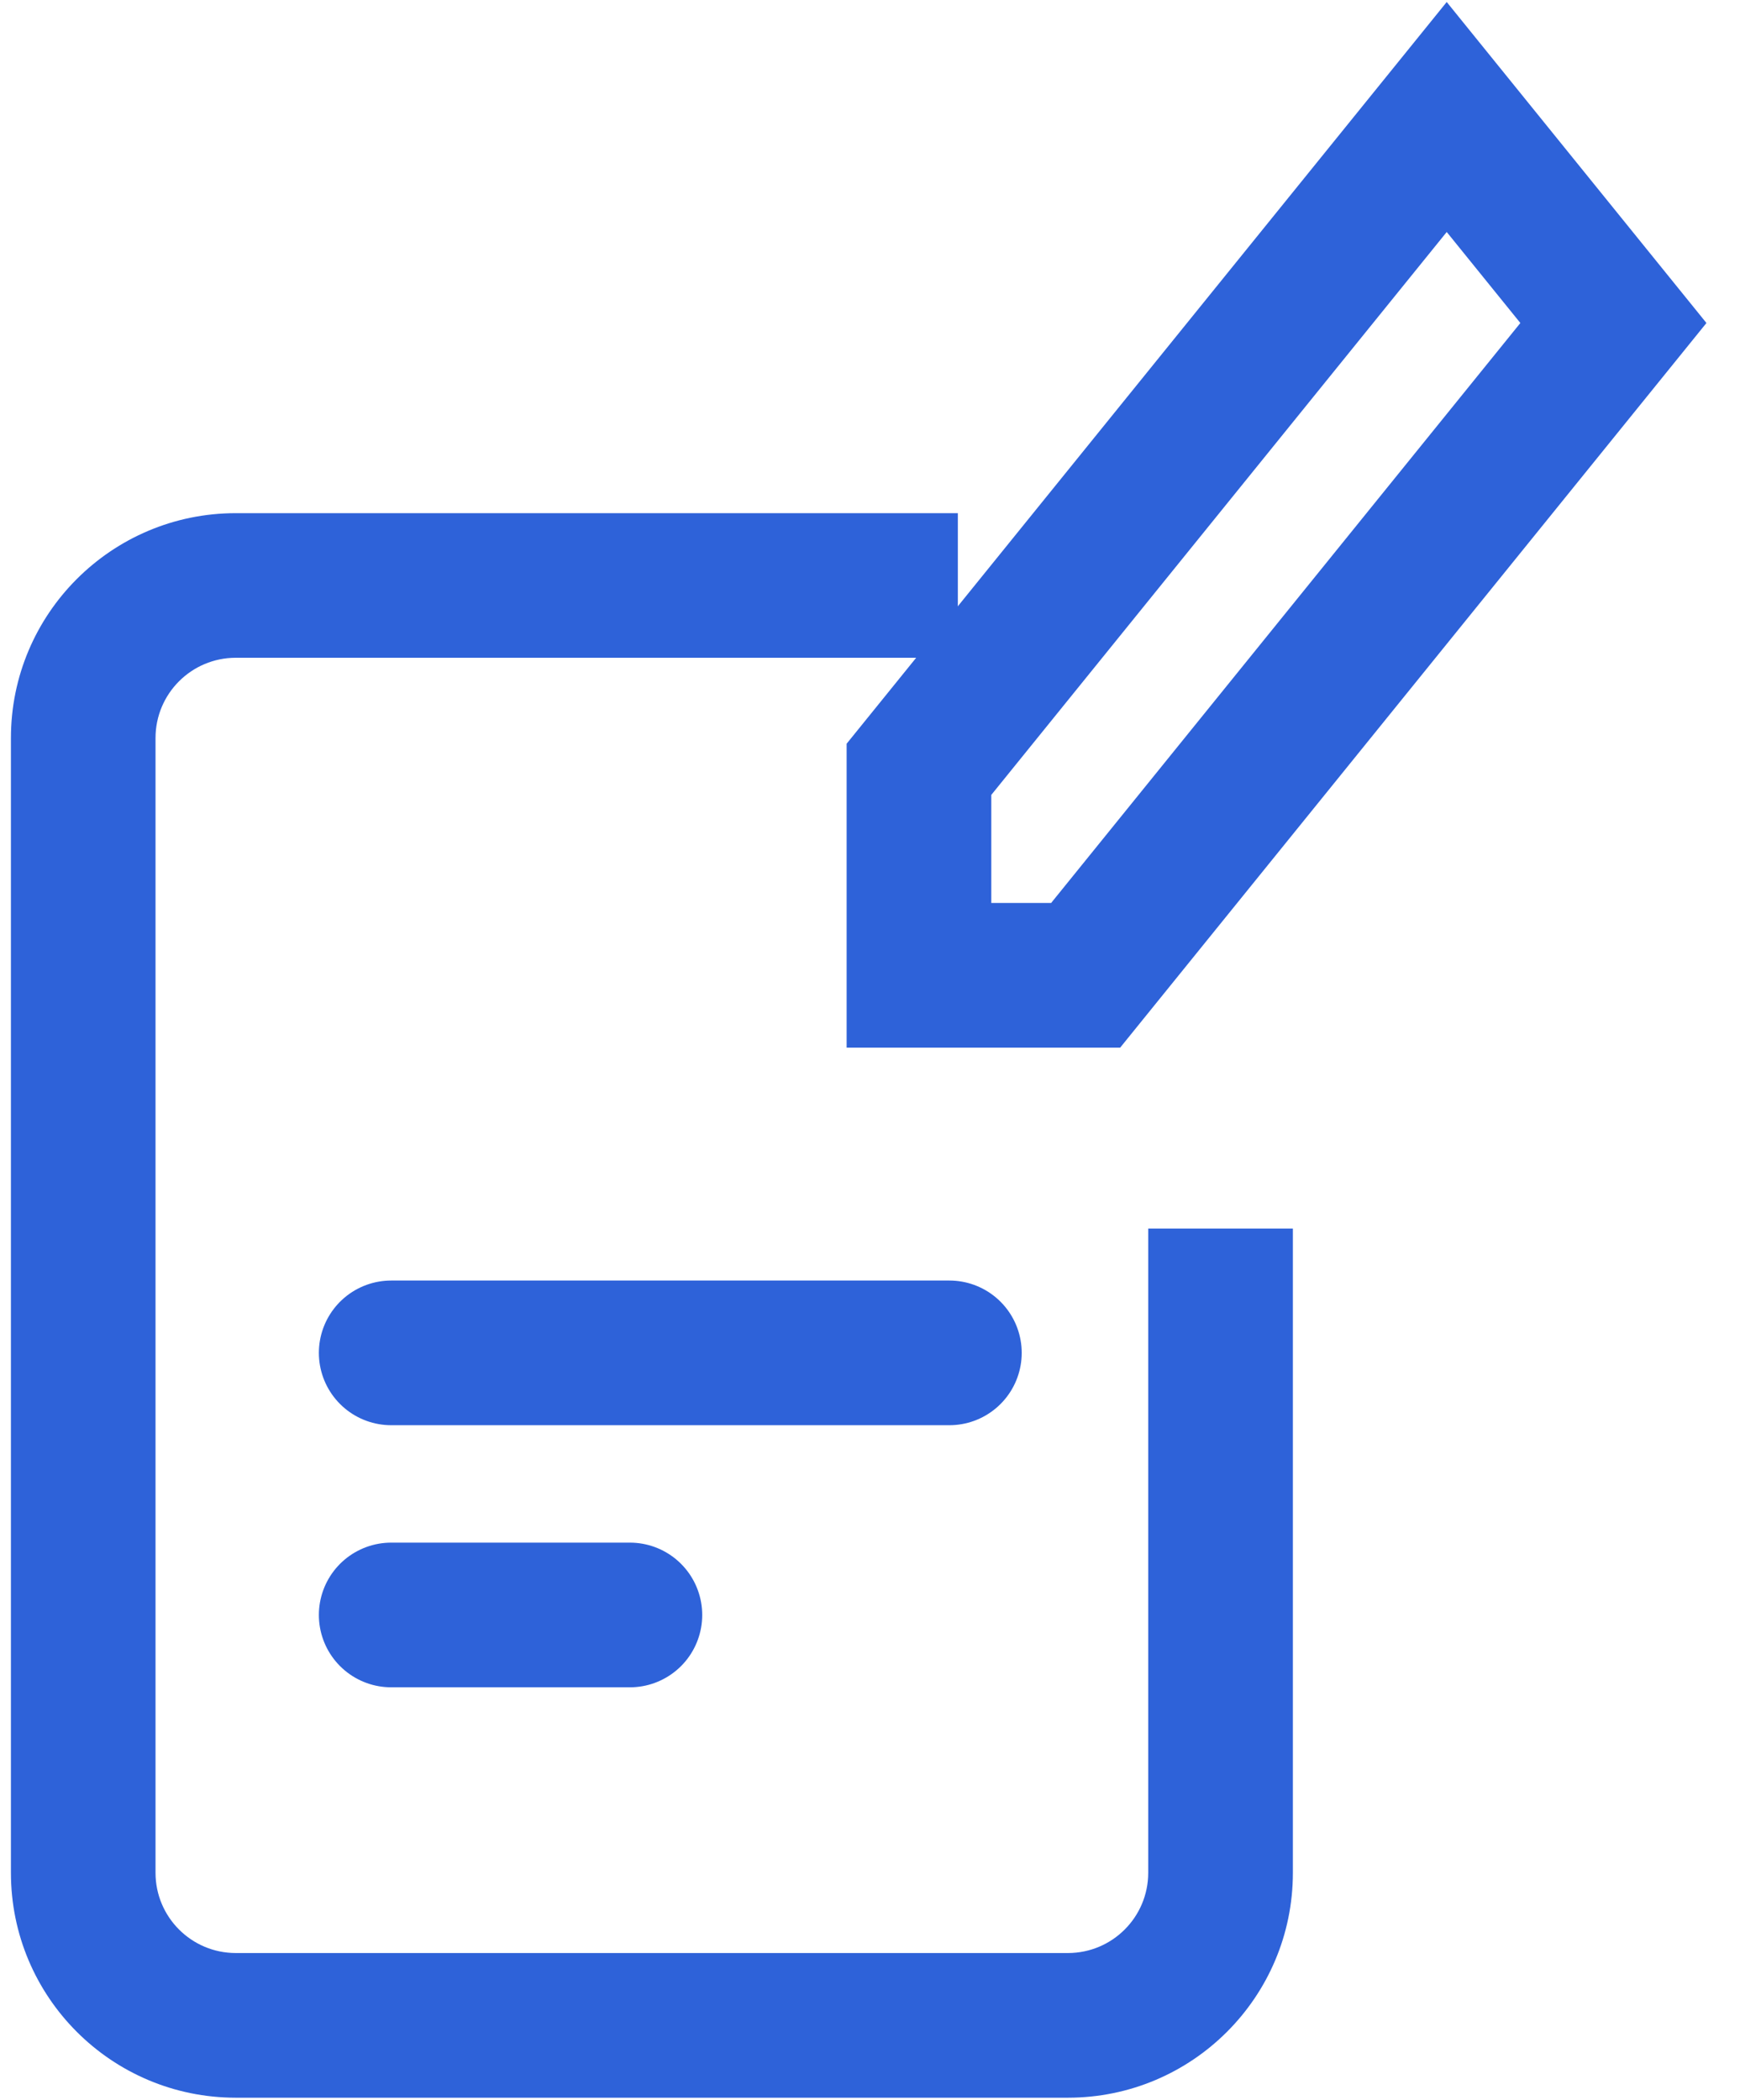
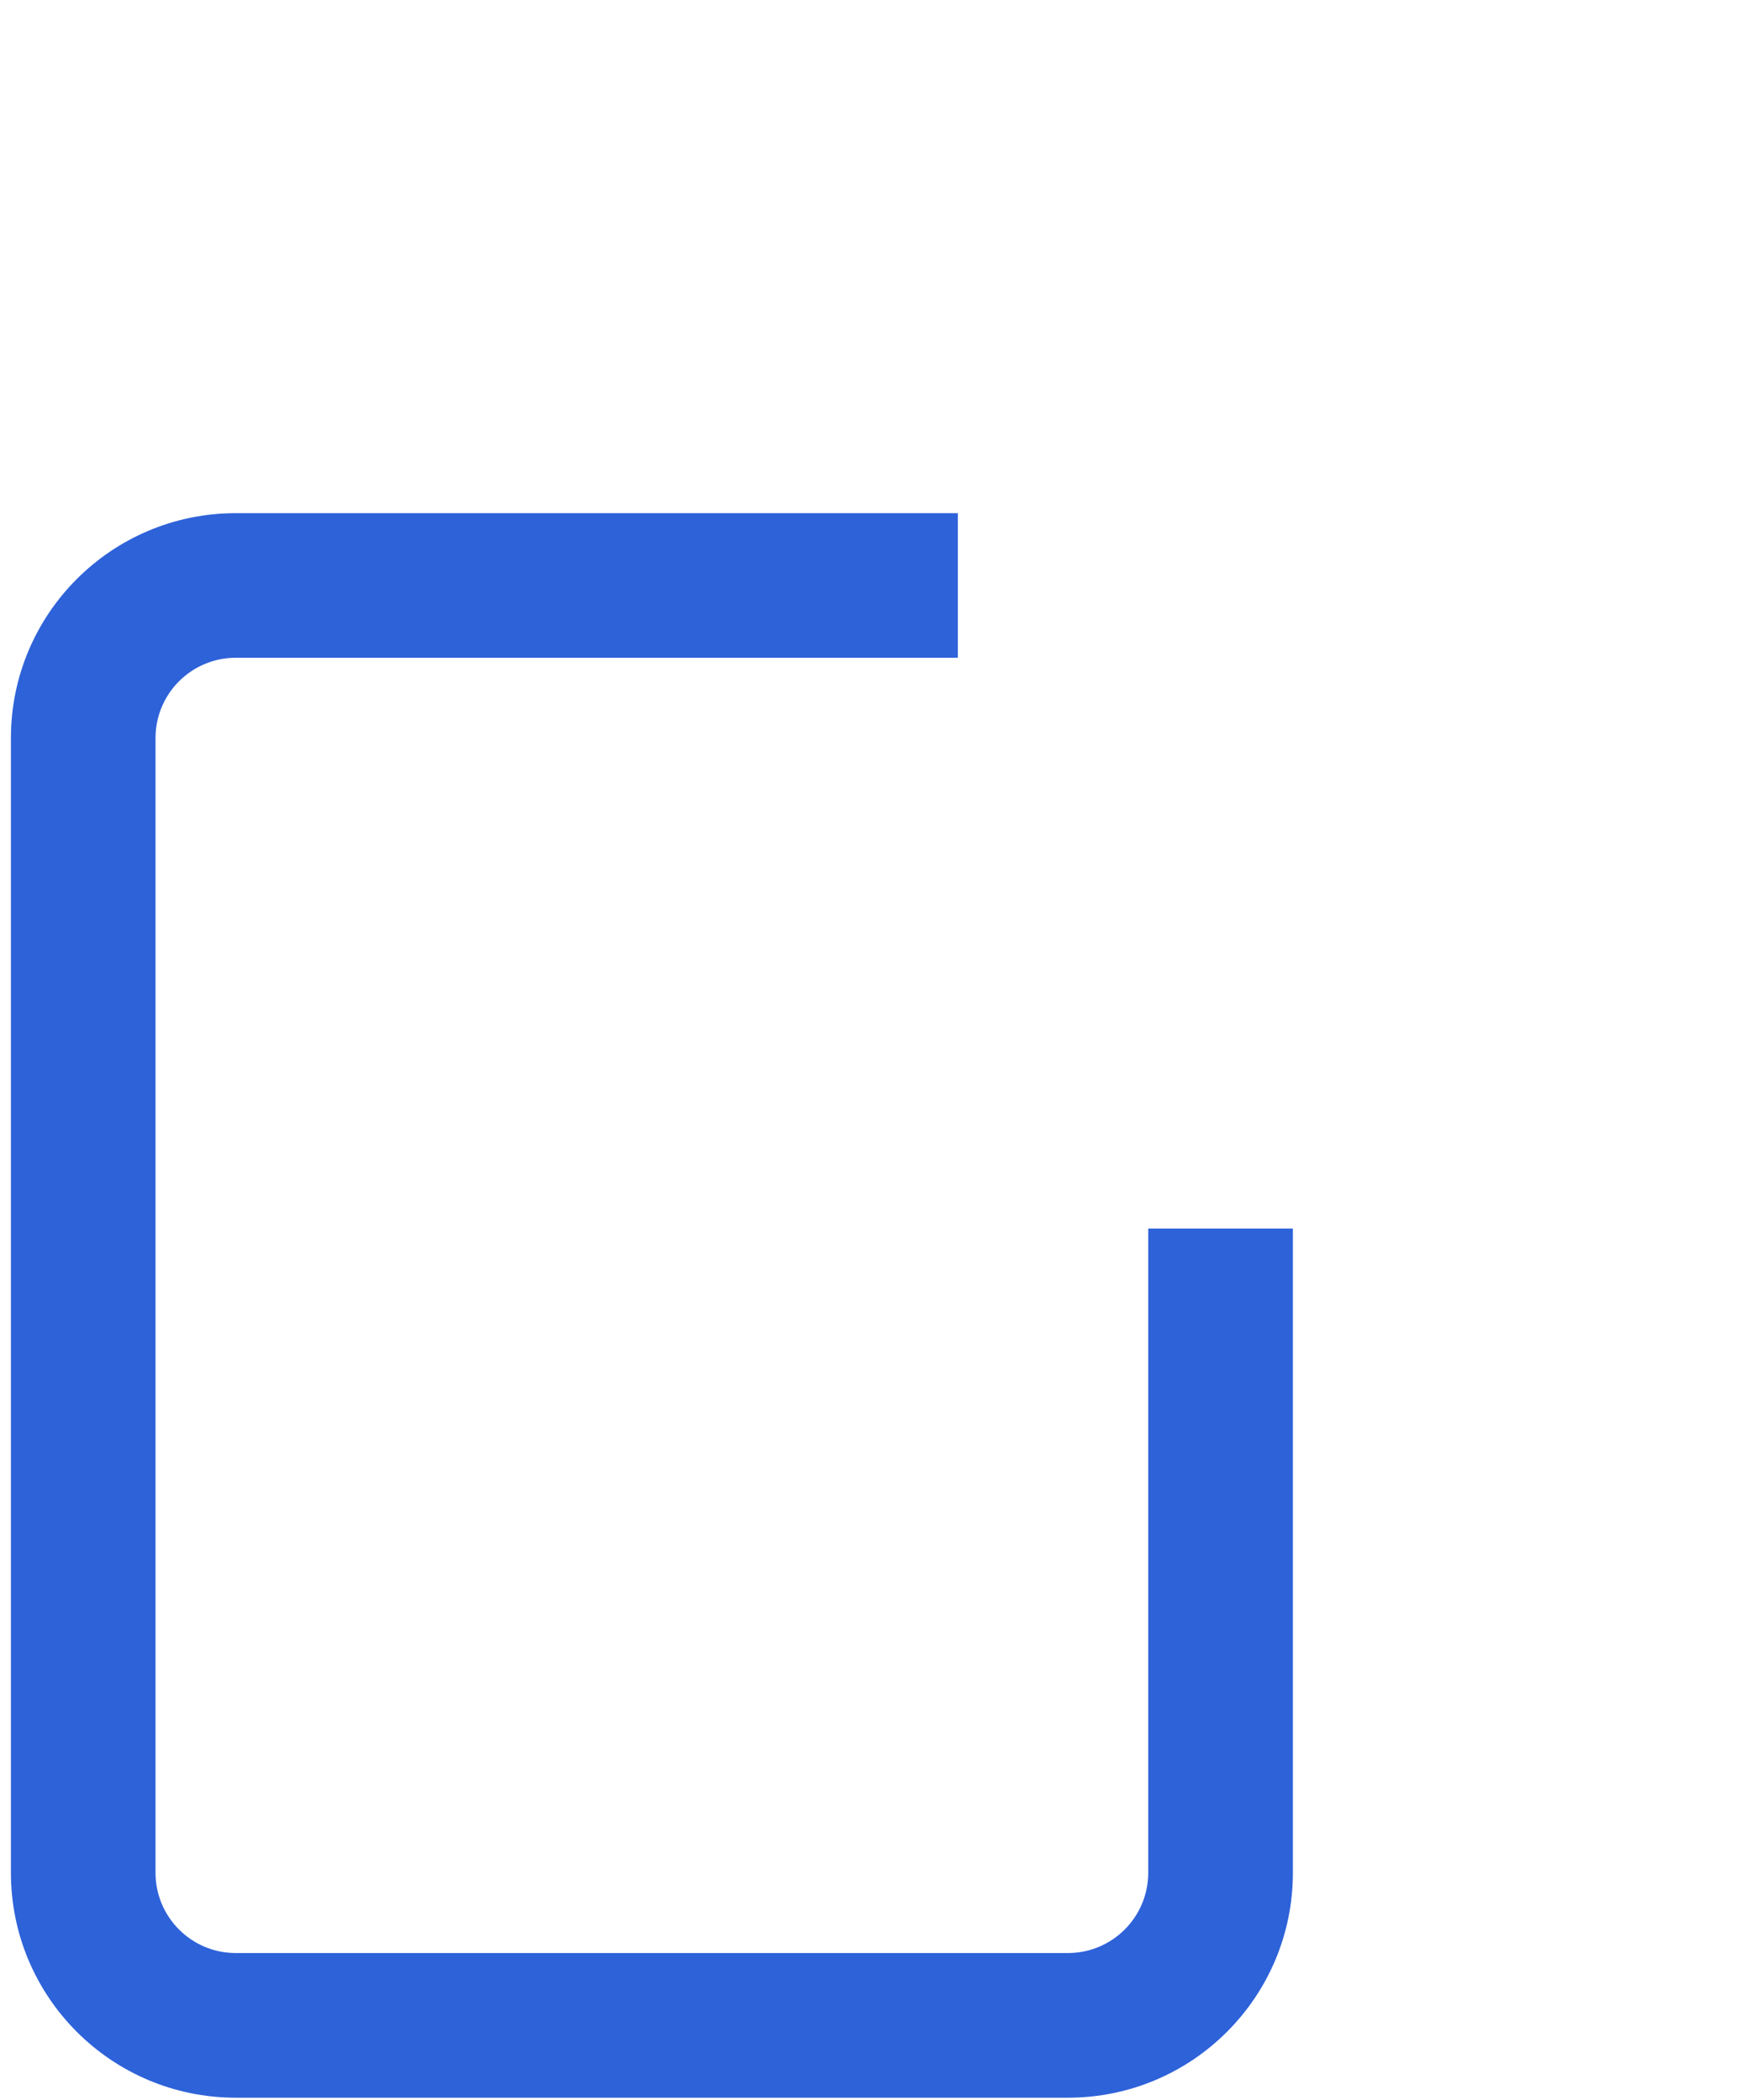
<svg xmlns="http://www.w3.org/2000/svg" width="29" height="35" viewBox="0 0 29 35" fill="none">
-   <path d="M18.094 16.254H15.316V12.821L24.112 1.95L26.89 5.383L18.094 16.254Z" stroke="#2E62D9" stroke-width="2.411" />
  <path fill-rule="evenodd" clip-rule="evenodd" d="M15.964 8.552H3.93C1.86 8.552 0.182 10.23 0.182 12.3V31.21C0.182 33.281 1.86 34.959 3.93 34.959H17.799C19.869 34.959 21.548 33.281 21.548 31.21V20.475H19.137V31.21C19.137 31.949 18.538 32.548 17.799 32.548H3.93C3.191 32.548 2.592 31.949 2.592 31.21V12.3C2.592 11.561 3.191 10.962 3.93 10.962H15.964V8.552Z" fill="#2E62D9" />
-   <line x1="6.52" y1="22.546" x2="15.823" y2="22.546" stroke="#2E62D9" stroke-width="2.411" stroke-linecap="round" />
-   <line x1="6.52" y1="26.914" x2="10.498" y2="26.914" stroke="#2E62D9" stroke-width="2.411" stroke-linecap="round" />
</svg>